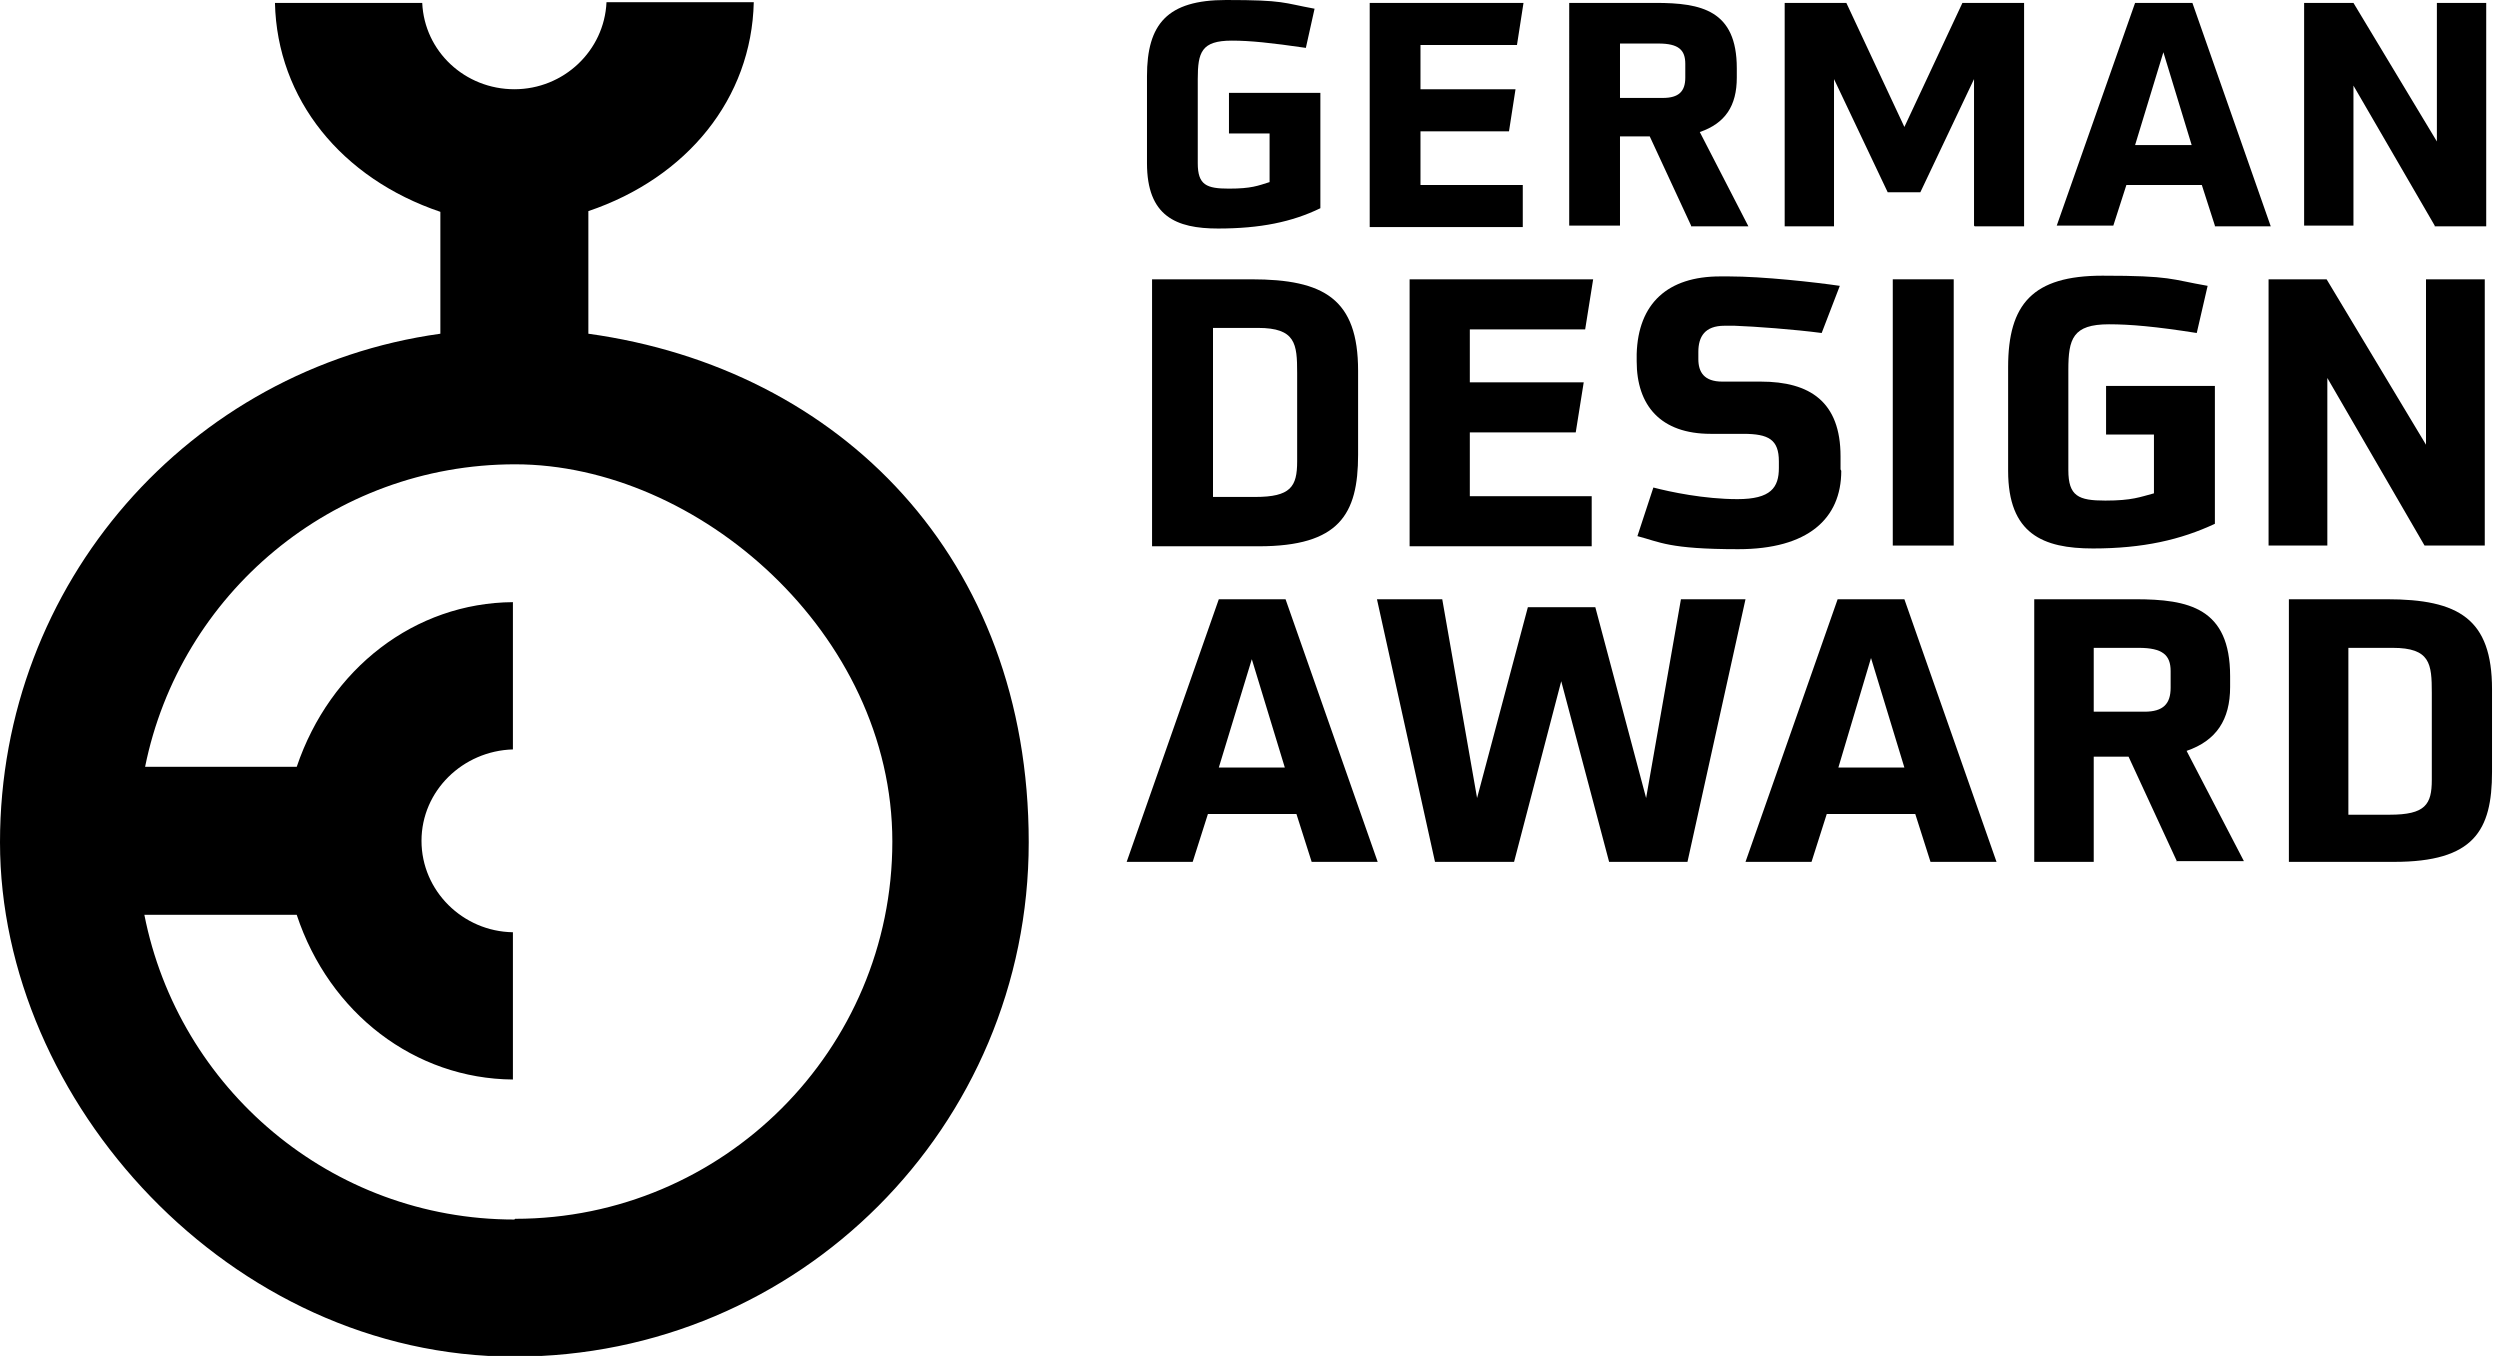
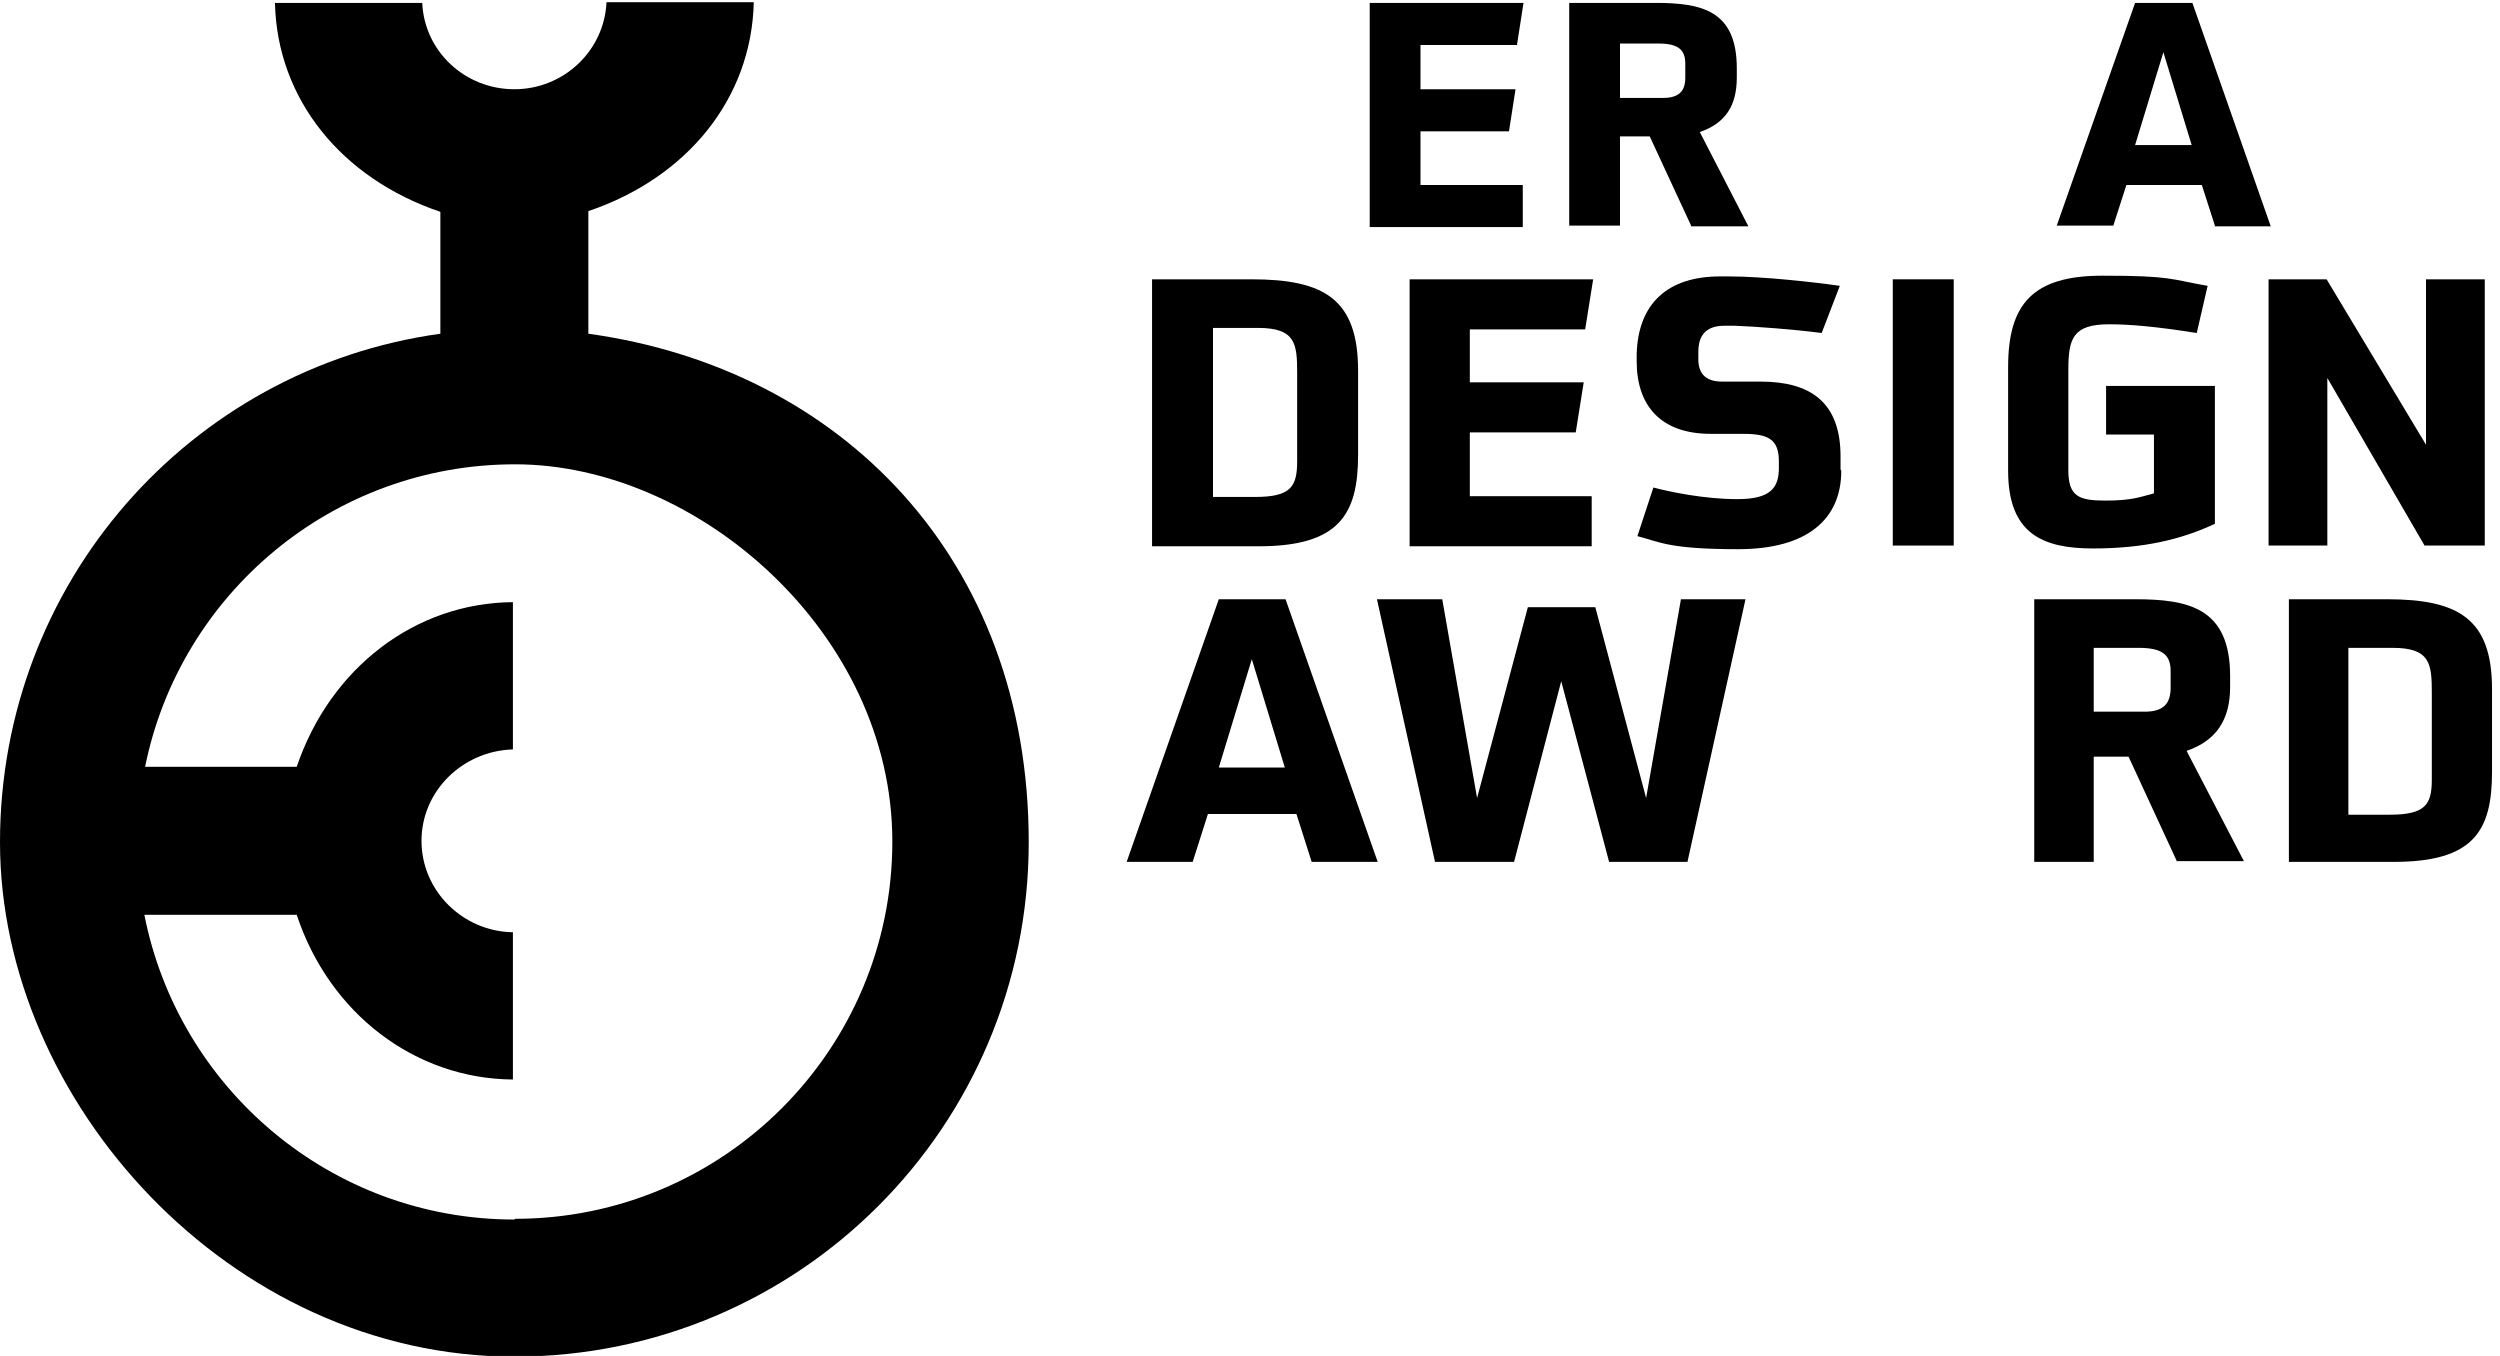
<svg xmlns="http://www.w3.org/2000/svg" id="Typo" version="1.1" viewBox="0 0 344.6 186.9">
  <g>
-     <path d="M175,18.4h-5.6v-5.6h12.6v15.9c-3.9,1.9-8.3,2.8-14.1,2.8s-9.8-1.7-9.8-9v-12C158.1,3.3,160.9,0,169,0s7.8.4,12.2,1.2l-1.2,5.4c-4.8-.7-7.7-1-10.2-1-4.2,0-4.7,1.6-4.7,5.3v11.6c0,3,1.2,3.5,4.3,3.5s4-.4,5.6-.9c0,0,0-6.8,0-6.8Z" />
    <path d="M188.8,31.1V.4h21.2l-.9,5.8h-13.3v6.1h13.1l-.9,5.8h-12.2v7.4h14.1v5.8h-21.1Z" />
    <path d="M233.1,31.1l-5.7-12.3h-4.1v12.3h-7V.4h11.9c6.3,0,11.2,1,11.2,9v1.3c0,3.9-1.6,6.3-5.1,7.5l6.7,13h-7.9,0ZM232.3,8.8c0-1.9-.9-2.8-3.7-2.8h-5.3v7.5h5.9c2.2,0,3.1-.9,3.1-2.8v-2h0Z" />
-     <path d="M272.1,31.1V10.9l-7.4,15.6h-4.5l-7.4-15.6v20.3h-6.8V.4h8.5l8,17.1,8-17.1h8.5v30.8h-6.8Z" />
    <path d="M305.3,31.1l-1.8-5.6h-10.4l-1.8,5.6h-7.8L294.3.4h7.9l10.8,30.8h-7.7ZM298.2,7.2l-3.9,12.8h7.8s-3.9-12.8-3.9-12.8Z" />
-     <path d="M335.6,31.1l-11.2-19.3v19.3h-6.8V.4h6.8l11.5,19.1V.4h6.8v30.8h-7.1Z" />
  </g>
  <g>
    <path d="M158.8,75.2v-36.7h13.7c10,0,14.7,2.7,14.7,12.6v11.6c0,8.2-2.6,12.6-13.7,12.6h-14.7ZM178.8,51.4c0-4-.2-6.2-5.4-6.2h-6.2v23.3h5.8c4.9,0,5.8-1.4,5.8-4.9,0,0,0-12.2,0-12.2Z" />
    <path d="M194.3,75.2v-36.7h25.3l-1.1,6.9h-15.9v7.3h15.7l-1.1,6.9h-14.6v8.8h16.8v6.9h-25.1,0Z" />
    <path d="M253.8,64.9c0,6.6-4.6,10.8-14.2,10.8s-10.8-1-13.9-1.8l2.2-6.7c2.3.6,7,1.6,11.6,1.6s5.7-1.6,5.7-4.3v-.9c0-3-1.4-3.8-4.9-3.8h-4.5c-6.9,0-10.2-3.9-10.2-10v-1c.2-7,4.3-10.7,11.5-10.7h1.2c4.7,0,11.9.8,15.3,1.3l-2.5,6.5c-3.8-.5-9.2-.9-12-1h-1.4c-2.7,0-3.6,1.5-3.6,3.6v1c0,1.8.8,3.1,3.3,3.1h5.3c6.8,0,11,2.8,11,10.3v1.8h0Z" />
    <path d="M260.9,75.2v-36.7h8.4v36.7h-8.4Z" />
    <path d="M297,59.9h-6.7v-6.7h15v19c-4.7,2.2-9.9,3.4-16.8,3.4s-11.7-2-11.7-10.7v-14.3c0-8.7,3.4-12.6,13-12.6s9.3.5,14.5,1.4l-1.5,6.5c-5.7-.9-9.2-1.2-12.1-1.2-5,0-5.6,2-5.6,6.3v13.8c0,3.6,1.4,4.2,5.1,4.2s4.8-.5,6.7-1v-8.1h0Z" />
-     <path d="M334.2,75.2l-13.4-23.1v23.1h-8.1v-36.7h8l13.7,22.8v-22.8h8.1v36.7h-8.4,0Z" />
+     <path d="M334.2,75.2l-13.4-23.1v23.1h-8.1v-36.7h8l13.7,22.8v-22.8h8.1v36.7h-8.4,0" />
  </g>
  <g>
    <path d="M180.8,118.8l-2.1-6.6h-12.2l-2.1,6.6h-9.1l12.7-36.2h9.2l12.7,36.2h-9.1ZM172.6,90.7l-4.6,15.1h9.1l-4.6-15.1Z" />
    <path d="M221.8,118.8l-6.6-24.9-6.5,24.9h-10.9l-8-36.2h9l4.8,27.4,7-26.3h9.3l7,26.3,4.8-27.4h8.9l-8,36.2h-10.9Z" />
-     <path d="M266.1,118.8l-2.1-6.6h-12.2l-2.1,6.6h-9.1l12.7-36.2h9.2l12.7,36.2h-9.1ZM257.9,90.7l-4.5,15.1h9.1l-4.6-15.1Z" />
    <path d="M300.1,118.8l-6.7-14.5h-4.8v14.5h-8.2v-36.2h13.9c7.4,0,13.1,1.2,13.1,10.6v1.5c0,4.5-1.9,7.4-6,8.8l7.9,15.2h-9.3,0ZM299.2,92.5c0-2.2-1.1-3.2-4.4-3.2h-6.2v8.8h7c2.6,0,3.6-1.1,3.6-3.3v-2.3h0Z" />
    <path d="M315.5,118.8v-36.2h13.5c9.9,0,14.5,2.7,14.5,12.4v11.4c0,8.1-2.5,12.4-13.5,12.4h-14.4ZM335.2,95.5c0-4-.2-6.2-5.4-6.2h-6.1v23h5.7c4.9,0,5.8-1.4,5.8-4.8v-12h0Z" />
  </g>
  <path d="M81.1,45.9v-16.8c13.6-4.6,22.5-15.5,22.8-28.8h-20.3c-.3,6.7-5.9,12-12.7,12S58.5,7.1,58.2.4h-20.3c.3,13.3,9.2,24.2,22.8,28.8v16.8C26.1,50.8,0,80.4,0,116.1s31.7,70.9,70.9,70.9,70.9-31.7,70.9-70.9-26-65.3-60.7-70.1h0ZM70.9,168.1c-25.3,0-46.3-18.1-51-42h21c4.5,13.6,16.3,22.6,29.8,22.7v-20.3c-6.9-.1-12.6-5.7-12.6-12.6s5.7-12.4,12.6-12.6v-20.3c-13.5.1-25.2,9.1-29.8,22.7h-20.9c4.8-23.8,25.8-41.7,51-41.7s52,23.3,52,52-23.3,52-52,52h0Z" />
</svg>